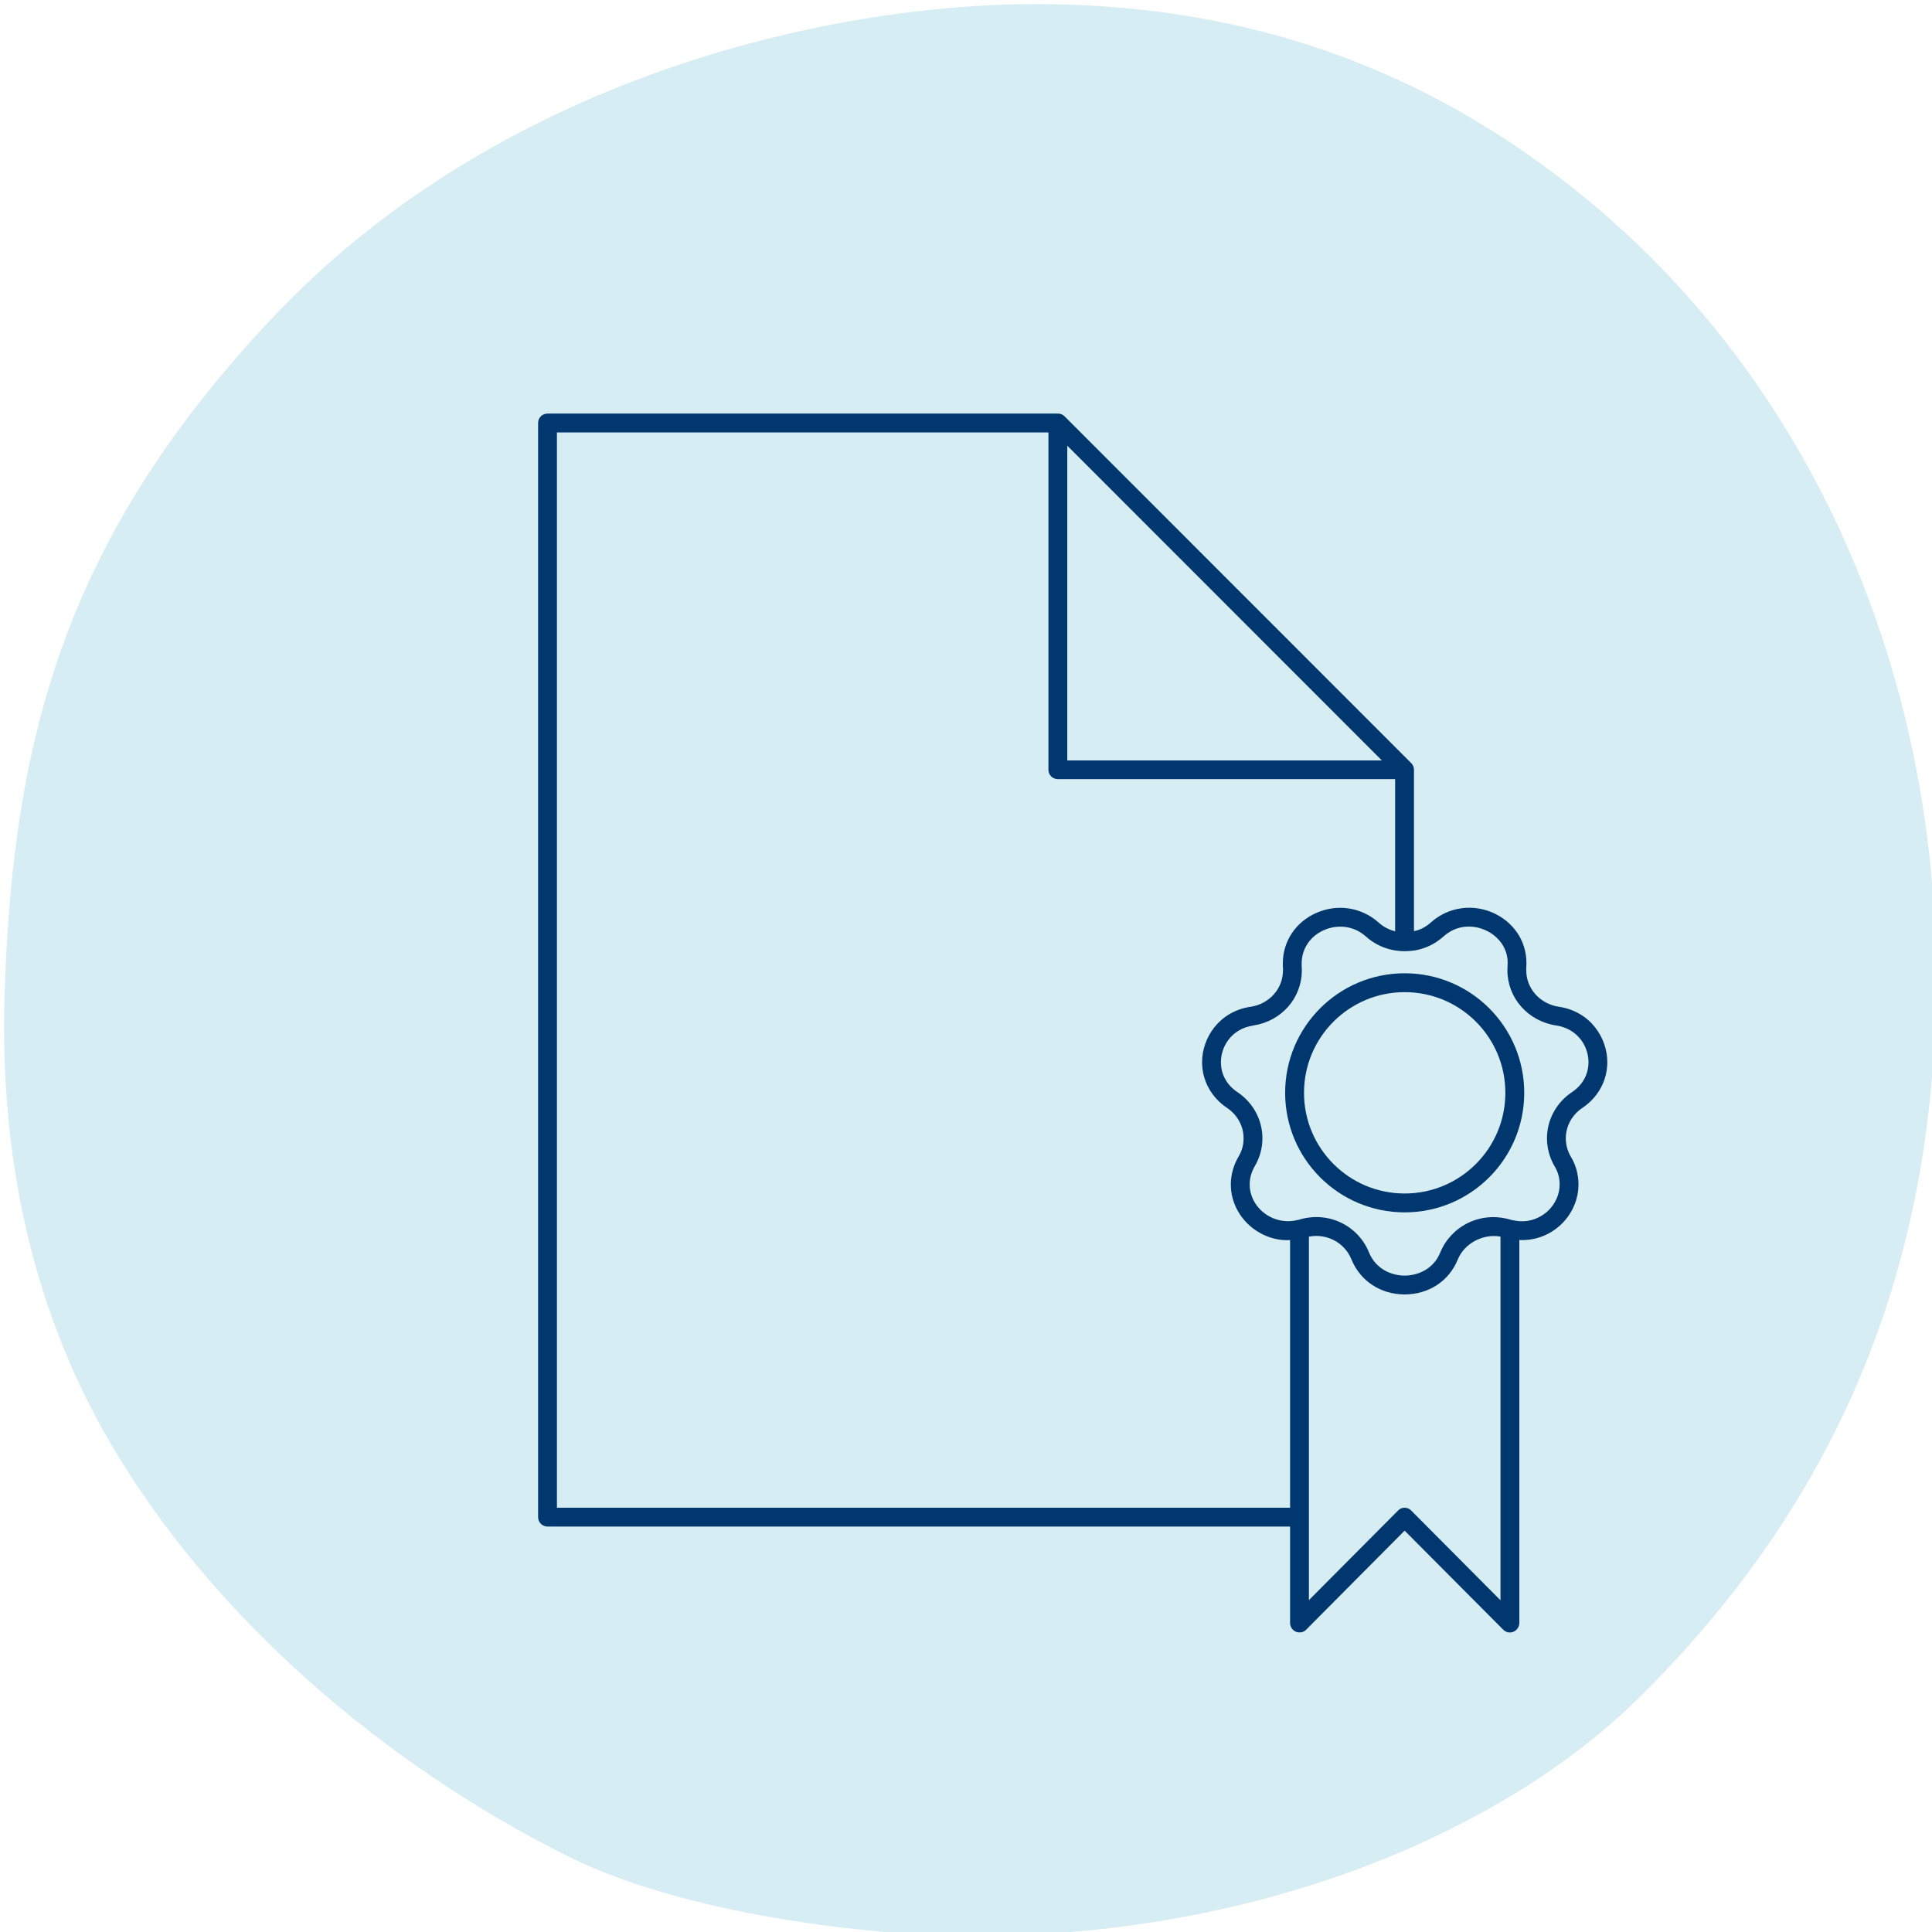
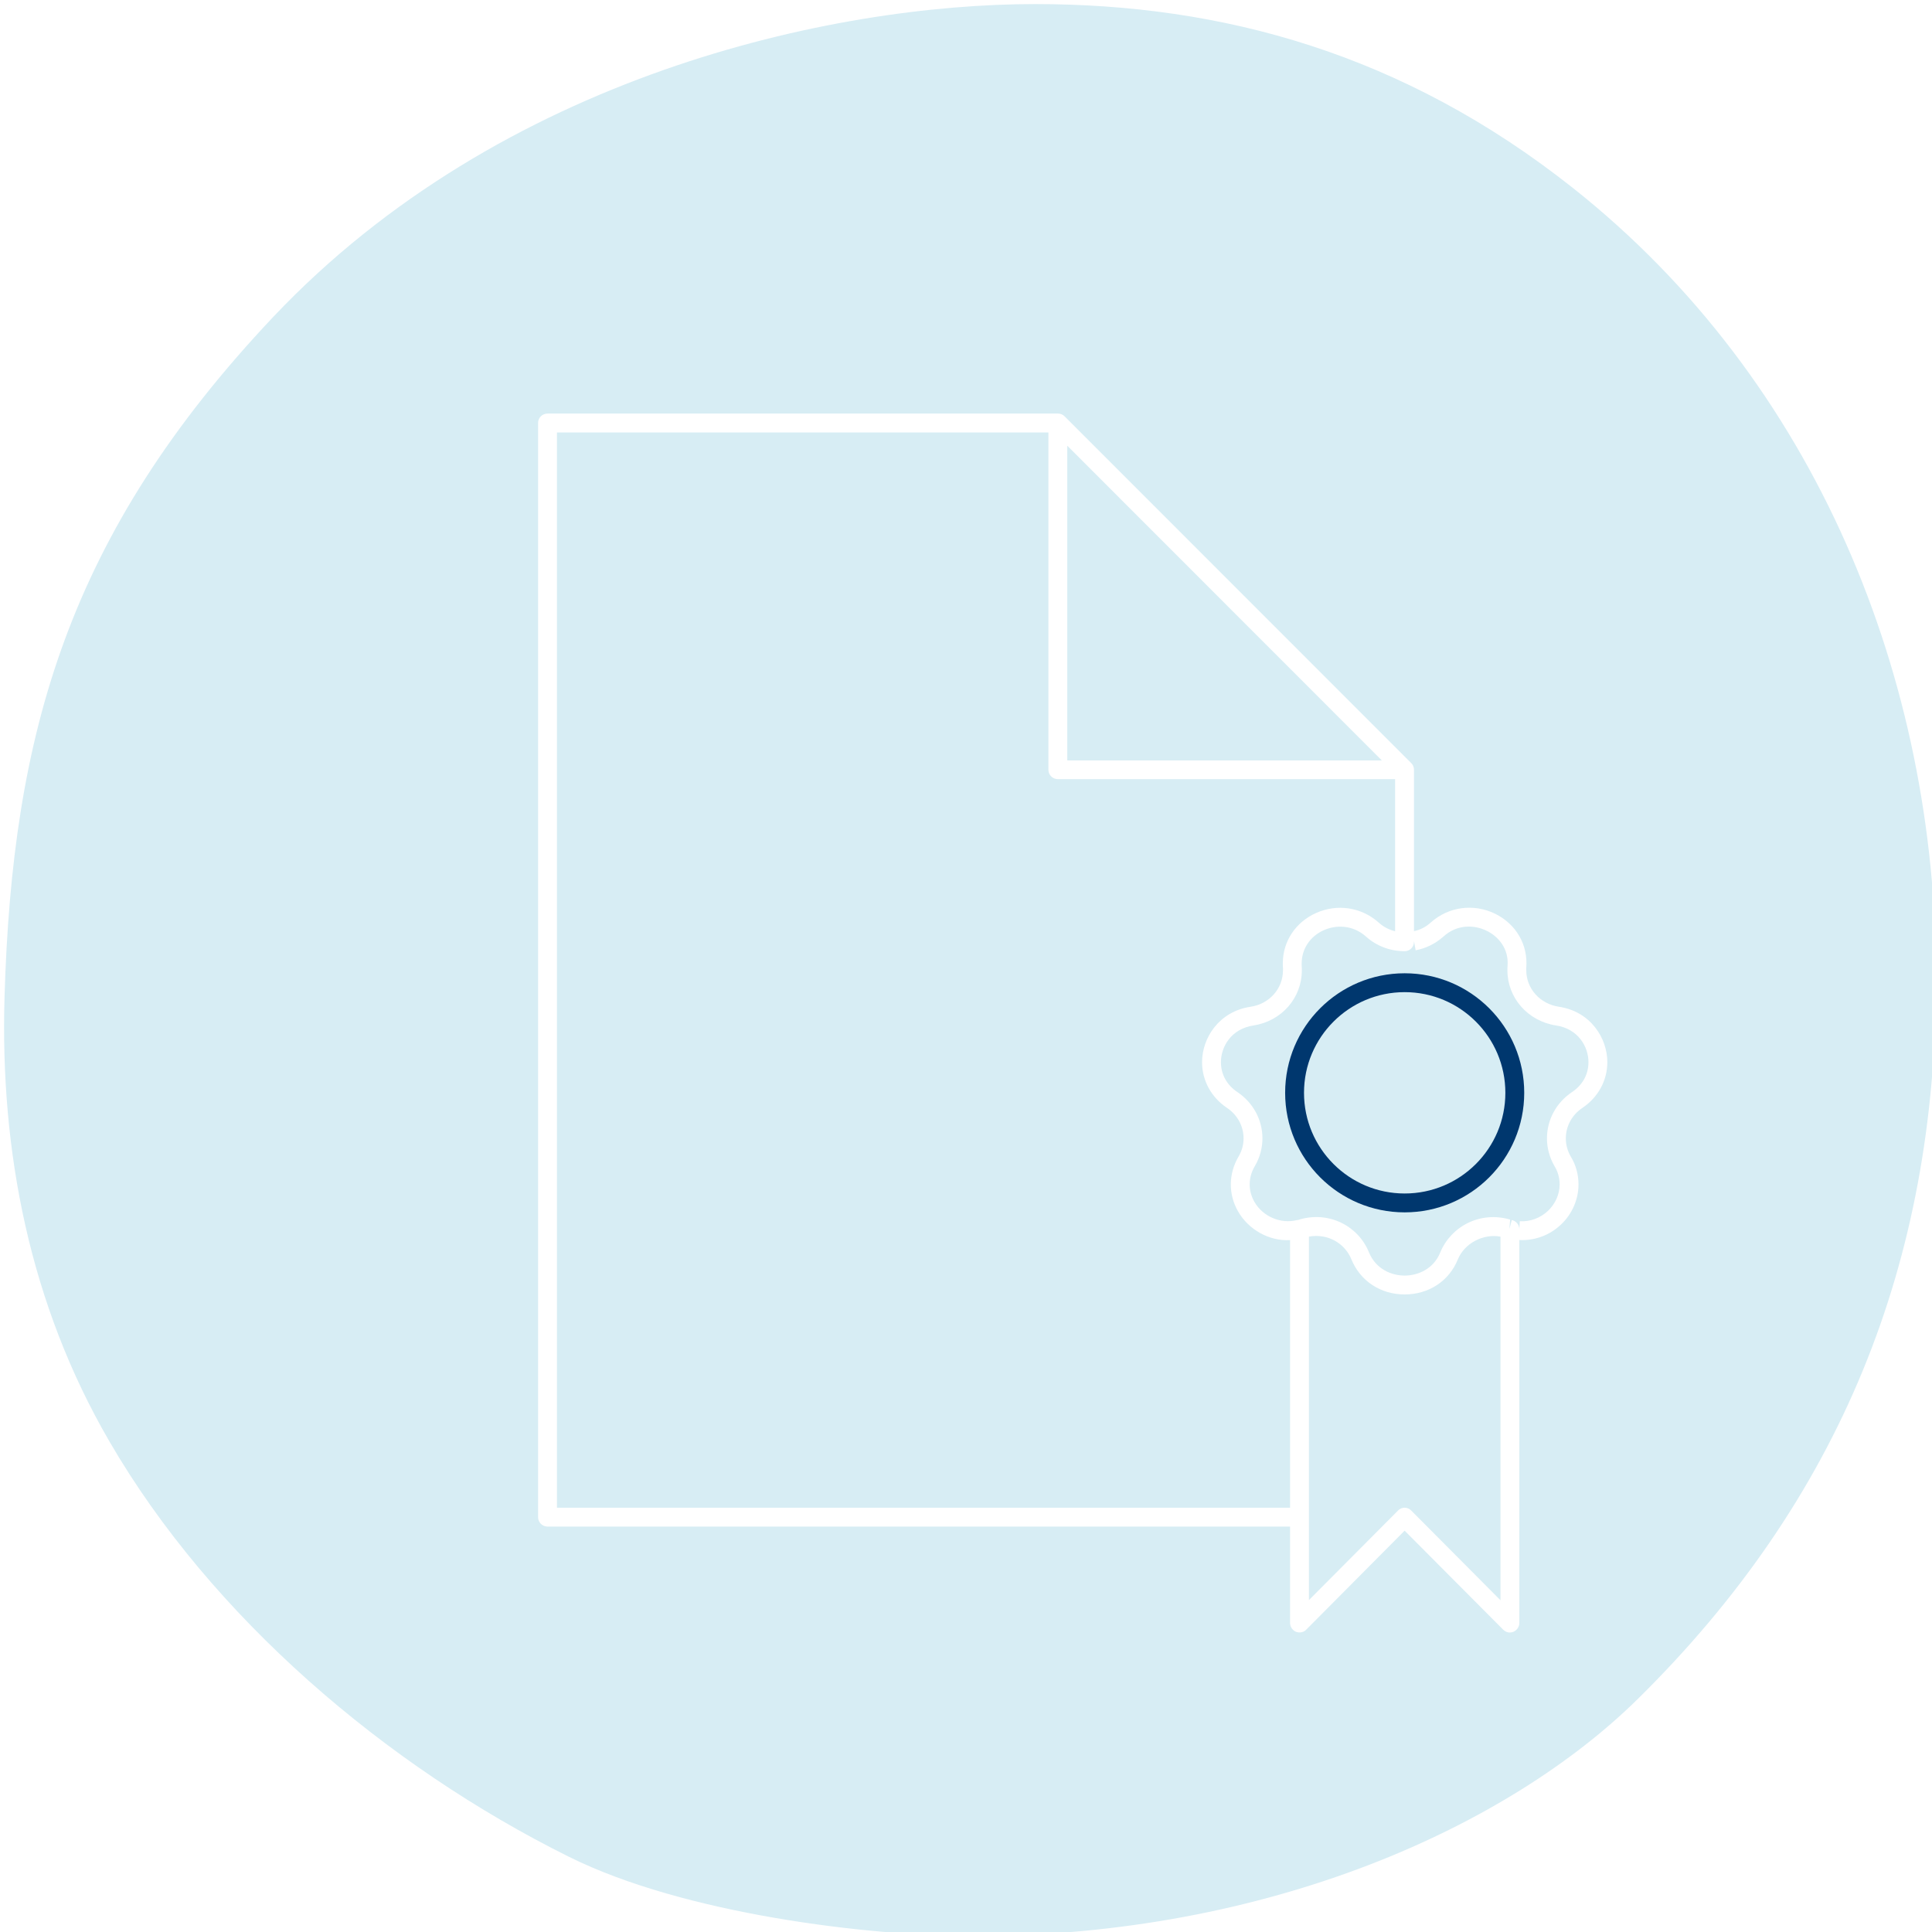
<svg xmlns="http://www.w3.org/2000/svg" version="1.1" x="0px" y="0px" viewBox="0 0 128 128" style="enable-background:new 0 0 128 128;" xml:space="preserve">
  <style type="text/css">
	.st0{display:none;}
	.st1{fill:#D7EDF4;}
	.st2{fill:#00376E;}
	.st3{fill:none;stroke:#00376E;stroke-width:1.25;stroke-linejoin:round;stroke-miterlimit:10;}
</style>
  <g id="Ebene_1" class="st0">
</g>
  <g id="HG">
</g>
  <g id="Icons">
    <g>
      <polygon class="st1" points="91.55,50.38 70.71,50.38 70.71,29.53   " />
    </g>
    <g>
      <path class="st1" d="M92.43,51.62v10.08c-0.4-0.1-0.79-0.3-1.09-0.58    c-1.15-1.02-2.74-1.26-4.15-0.63c-1.36,0.61-2.2,1.88-2.2,3.33    c0,0.11,0,0.21,0.01,0.32c0.01,0.05,0,0.1,0,0.15    c0,1.21-0.9,2.22-2.14,2.41c-2.11,0.31-3.22,2.08-3.22,3.67    c0,1.22,0.61,2.33,1.65,3.03c0.69,0.46,1.1,1.21,1.1,2.02    c0,0.42-0.11,0.83-0.33,1.2c-0.67,1.14-0.69,2.49-0.04,3.63    c0.7,1.23,2.08,1.99,3.45,1.91v17.73H36.9V28.65h32.56v22.35    c0,0.35,0.28,0.62,0.63,0.62H92.43z" />
    </g>
    <g>
      <path class="st1" d="M99.41,81.93v24.09l-5.91-5.94    c-0.11-0.12-0.27-0.19-0.44-0.19c-0.17,0-0.33,0.07-0.44,0.19    l-5.9,5.93V81.93c1.24-0.23,2.39,0.44,2.82,1.52    c0.59,1.43,1.94,2.31,3.52,2.31c1.59,0,2.94-0.88,3.52-2.31    C97.02,82.37,98.26,81.72,99.41,81.93z" />
    </g>
    <g>
      <path class="st1" d="M103.09,67.94c-1.87-0.29-3.22-1.83-3.22-3.65    c0-0.11,0-0.2,0.01-0.31c0.09-1.16-0.65-1.96-1.38-2.31    c-0.76-0.38-1.92-0.48-2.87,0.38c-0.54,0.48-1.16,0.78-1.84,0.91    l-0.11-0.62v0.06c0,0.35-0.28,0.62-0.62,0.62    c-0.95,0-1.86-0.34-2.56-0.97c-0.92-0.82-2.05-0.76-2.8-0.42    c-0.9,0.4-1.46,1.24-1.46,2.19c0,0.05-0.01,0.11,0,0.16    c0.01,0.11,0.01,0.2,0.01,0.31c0,1.83-1.34,3.36-3.2,3.65    c-1.48,0.22-2.16,1.41-2.16,2.43c0,0.81,0.39,1.52,1.1,1.99    c1.03,0.69,1.65,1.83,1.65,3.06c0,0.63-0.17,1.27-0.5,1.83    c-0.45,0.76-0.46,1.63-0.03,2.38c0.56,0.98,1.76,1.48,2.83,1.2    h0.03c0.01-0.01,0.03-0.01,0.06-0.01    c0.02-0.01,0.05-0.02,0.05-0.02c2-0.59,3.93,0.45,4.62,2.18    c0.47,1.13,1.52,1.53,2.36,1.53c0.84,0,1.9-0.4,2.36-1.53    c0.71-1.73,2.64-2.76,4.63-2.18l-0.05,0.63l0.16-0.6    c0.29,0.06,0.5,0.32,0.5,0.61l0.03-0.53c0.69,0.04,1.36-0.21,1.87-0.69    c0.49-0.47,0.77-1.1,0.77-1.75c0-0.42-0.11-0.84-0.34-1.21    c-0.33-0.57-0.5-1.21-0.5-1.84c0-1.23,0.62-2.37,1.65-3.06    c0.71-0.47,1.1-1.18,1.1-1.99    C105.24,69.35,104.56,68.16,103.09,67.94z M103.09,67.94    c-1.87-0.29-3.22-1.83-3.22-3.65c0-0.11,0-0.2,0.01-0.31    c0.09-1.16-0.65-1.96-1.38-2.31c-0.76-0.38-1.92-0.48-2.87,0.38    c-0.54,0.48-1.16,0.78-1.84,0.91l-0.11-0.62v0.06    c0,0.35-0.28,0.62-0.62,0.62c-0.95,0-1.86-0.34-2.56-0.97    c-0.92-0.82-2.05-0.76-2.8-0.42c-0.9,0.4-1.46,1.24-1.46,2.19    c0,0.05-0.01,0.11,0,0.16c0.01,0.11,0.01,0.2,0.01,0.31    c0,1.83-1.34,3.36-3.2,3.65c-1.48,0.22-2.16,1.41-2.16,2.43    c0,0.81,0.39,1.52,1.1,1.99c1.03,0.69,1.65,1.83,1.65,3.06    c0,0.63-0.17,1.27-0.5,1.83c-0.45,0.76-0.46,1.63-0.03,2.38    c0.56,0.98,1.76,1.48,2.83,1.2h0.03    c0.01-0.01,0.03-0.01,0.06-0.01c0.02-0.01,0.05-0.02,0.05-0.02    c2-0.59,3.93,0.45,4.62,2.18c0.47,1.13,1.52,1.53,2.36,1.53    c0.84,0,1.9-0.4,2.36-1.53c0.71-1.73,2.64-2.76,4.63-2.18    l-0.05,0.63l0.16-0.6c0.29,0.06,0.5,0.32,0.5,0.61l0.03-0.53    c0.69,0.04,1.36-0.21,1.87-0.69c0.49-0.47,0.77-1.1,0.77-1.75    c0-0.42-0.11-0.84-0.34-1.21c-0.33-0.57-0.5-1.21-0.5-1.84    c0-1.23,0.62-2.37,1.65-3.06c0.71-0.47,1.1-1.18,1.1-1.99    C105.24,69.35,104.56,68.16,103.09,67.94z M104.18,12.43    C92.97,3.56,81,0.27,68.58,0.27c-13.46,0-35.36,4.74-50.48,20.73    C4.48,35.42,0.81,48.64,0.3,66.06C0,76.28,1.97,86.42,7.25,95.5    c6.75,11.62,18.29,21.48,30.45,27.52c7.65,3.8,19.86,5.25,26.78,5.25    c19.6,0,35.48-7.27,44.06-15.74c13.33-13.15,19.73-28.8,19.73-47.75    C128.27,45.06,120.4,25.26,104.18,12.43z M104.84,73.4    c-0.69,0.46-1.1,1.21-1.1,2.02c0,0.42,0.11,0.83,0.33,1.21    c0.34,0.55,0.51,1.2,0.51,1.84c0,0.99-0.42,1.96-1.16,2.66    c-0.71,0.67-1.62,1.03-2.58,1.03c-0.06,0-0.12,0-0.18-0.01v25.38    c0,0.25-0.16,0.48-0.39,0.58c-0.08,0.03-0.16,0.05-0.24,0.05    c-0.16,0-0.32-0.07-0.44-0.19l-6.53-6.56l-6.52,6.56    c-0.17,0.18-0.44,0.23-0.68,0.14c-0.23-0.1-0.39-0.33-0.39-0.58    v-6.39H36.28c-0.35,0-0.63-0.28-0.63-0.62v-72.5    c0-0.35,0.28-0.62,0.63-0.62h33.81c0.17,0,0.32,0.06,0.44,0.18    L93.5,50.56c0.12,0.12,0.18,0.27,0.18,0.44v10.69    c0.41-0.08,0.79-0.28,1.11-0.57c1.17-1.05,2.84-1.28,4.27-0.58    c1.39,0.69,2.18,2.05,2.06,3.57c-0.01,0.08,0,0.13,0,0.18    c0,1.2,0.9,2.22,2.16,2.41c2.1,0.31,3.21,2.08,3.21,3.67    C106.49,71.59,105.88,72.7,104.84,73.4z M103.09,67.94    c-1.87-0.29-3.22-1.83-3.22-3.65c0-0.11,0-0.2,0.01-0.31    c0.09-1.16-0.65-1.96-1.38-2.31c-0.76-0.38-1.92-0.48-2.87,0.38    c-0.54,0.48-1.16,0.78-1.84,0.91c0,0-0.39,0.06-0.73,0.06    c-0.95,0-1.86-0.34-2.56-0.97c-0.92-0.82-2.05-0.76-2.8-0.42    c-0.9,0.4-1.46,1.24-1.46,2.19c0,0.05-0.01,0.11,0,0.16    c0.01,0.11,0.01,0.2,0.01,0.31c0,1.83-1.34,3.36-3.2,3.65    c-1.48,0.22-2.16,1.41-2.16,2.43c0,0.81,0.39,1.52,1.1,1.99    c1.03,0.69,1.65,1.83,1.65,3.06c0,0.63-0.17,1.27-0.5,1.83    c-0.45,0.76-0.46,1.63-0.03,2.38c0.56,0.98,1.76,1.48,2.83,1.2    h0.03c0.01-0.01,0.03-0.01,0.06-0.01    c0.02-0.01,0.05-0.02,0.05-0.02c2-0.59,3.93,0.45,4.62,2.18    c0.47,1.13,1.52,1.53,2.36,1.53c0.84,0,1.9-0.4,2.36-1.53    c0.71-1.73,2.64-2.76,4.63-2.18l0.11,0.03    c0.29,0.06,0.53,0.08,0.53,0.08c0.69,0.04,1.36-0.21,1.87-0.69    c0.49-0.47,0.77-1.1,0.77-1.75c0-0.42-0.11-0.84-0.34-1.21    c-0.33-0.57-0.5-1.21-0.5-1.84c0-1.23,0.62-2.37,1.65-3.06    c0.71-0.47,1.1-1.18,1.1-1.99    C105.24,69.35,104.56,68.16,103.09,67.94z" />
    </g>
-     <path class="st2" d="M103.28,66.7c-1.26-0.19-2.16-1.21-2.16-2.41   c0-0.05-0.01-0.1,0-0.18c0.12-1.52-0.67-2.88-2.06-3.57   c-1.43-0.7-3.1-0.47-4.27,0.58c-0.32,0.29-0.7,0.49-1.11,0.57   V51c0-0.17-0.06-0.32-0.18-0.44L70.53,27.58   c-0.12-0.12-0.27-0.18-0.44-0.18H36.28c-0.35,0-0.63,0.27-0.63,0.62   v72.5c0,0.34,0.28,0.62,0.63,0.62h49.19v6.39c0,0.25,0.16,0.48,0.39,0.58   c0.24,0.09,0.51,0.04,0.68-0.14l6.52-6.56l6.53,6.56   c0.12,0.12,0.28,0.19,0.44,0.19c0.08,0,0.16-0.02,0.24-0.05   c0.23-0.1,0.39-0.33,0.39-0.58V82.15   c0.06,0.01,0.12,0.01,0.18,0.01c0.96,0,1.87-0.36,2.58-1.03   c0.74-0.7,1.16-1.67,1.16-2.66c0-0.64-0.17-1.29-0.51-1.84   c-0.22-0.38-0.33-0.79-0.33-1.21c0-0.81,0.41-1.56,1.1-2.02   c1.04-0.7,1.65-1.81,1.65-3.03   C106.49,68.78,105.38,67.01,103.28,66.7z M70.71,29.53l20.84,20.85H70.71   V29.53z M85.47,99.89H36.9V28.65h32.56v22.35   c0,0.35,0.28,0.62,0.63,0.62h22.34v10.08   c-0.4-0.1-0.79-0.3-1.09-0.58c-1.15-1.02-2.74-1.26-4.15-0.63   c-1.36,0.61-2.2,1.88-2.2,3.33c0,0.11,0,0.21,0.01,0.32   c0.01,0.05,0,0.1,0,0.15c0,1.21-0.9,2.22-2.14,2.41   c-2.11,0.31-3.22,2.08-3.22,3.67c0,1.22,0.61,2.33,1.65,3.03   c0.69,0.46,1.1,1.21,1.1,2.02c0,0.42-0.11,0.83-0.33,1.2   c-0.67,1.14-0.69,2.49-0.04,3.63c0.7,1.23,2.08,1.99,3.45,1.91   V99.89z M99.41,106.02l-5.91-5.94c-0.11-0.12-0.27-0.19-0.44-0.19   c-0.17,0-0.33,0.07-0.44,0.19l-5.9,5.93V81.93   c1.24-0.23,2.39,0.44,2.82,1.52c0.59,1.43,1.94,2.31,3.52,2.31   c1.59,0,2.94-0.88,3.52-2.31c0.44-1.08,1.68-1.73,2.83-1.52V106.02z    M104.14,72.36c-1.03,0.69-1.65,1.83-1.65,3.06   c0,0.63,0.17,1.27,0.5,1.84c0.23,0.37,0.34,0.79,0.34,1.21   c0,0.65-0.28,1.28-0.77,1.75c-0.51,0.48-1.18,0.73-1.87,0.69   c0,0-0.24-0.02-0.53-0.08l-0.11-0.03c-1.99-0.58-3.92,0.45-4.63,2.18   c-0.46,1.13-1.52,1.53-2.36,1.53c-0.84,0-1.89-0.4-2.36-1.53   c-0.69-1.73-2.62-2.77-4.62-2.18c0,0-0.03,0.01-0.05,0.02   c-0.03,0-0.05,0-0.06,0.01h-0.03c-1.07,0.28-2.27-0.22-2.83-1.2   c-0.43-0.75-0.42-1.62,0.03-2.38c0.33-0.56,0.5-1.2,0.5-1.83   c0-1.23-0.62-2.37-1.65-3.06c-0.71-0.47-1.1-1.18-1.1-1.99   c0-1.02,0.68-2.21,2.16-2.43c1.86-0.29,3.2-1.82,3.2-3.65   c0-0.11,0-0.2-0.01-0.31c-0.01-0.05,0-0.11,0-0.16   c0-0.95,0.56-1.79,1.46-2.19c0.75-0.34,1.88-0.4,2.8,0.42   c0.7,0.63,1.61,0.97,2.56,0.97c0.34,0,0.73-0.06,0.73-0.06   c0.68-0.13,1.3-0.43,1.84-0.91c0.95-0.86,2.11-0.76,2.87-0.38   c0.73,0.35,1.47,1.15,1.38,2.31c-0.01,0.11-0.01,0.2-0.01,0.31   c0,1.82,1.35,3.36,3.22,3.65c1.47,0.22,2.15,1.41,2.15,2.43   C105.24,71.18,104.85,71.89,104.14,72.36z" />
    <circle class="st3" cx="93.064" cy="72.402" r="7.295" />
  </g>
</svg>